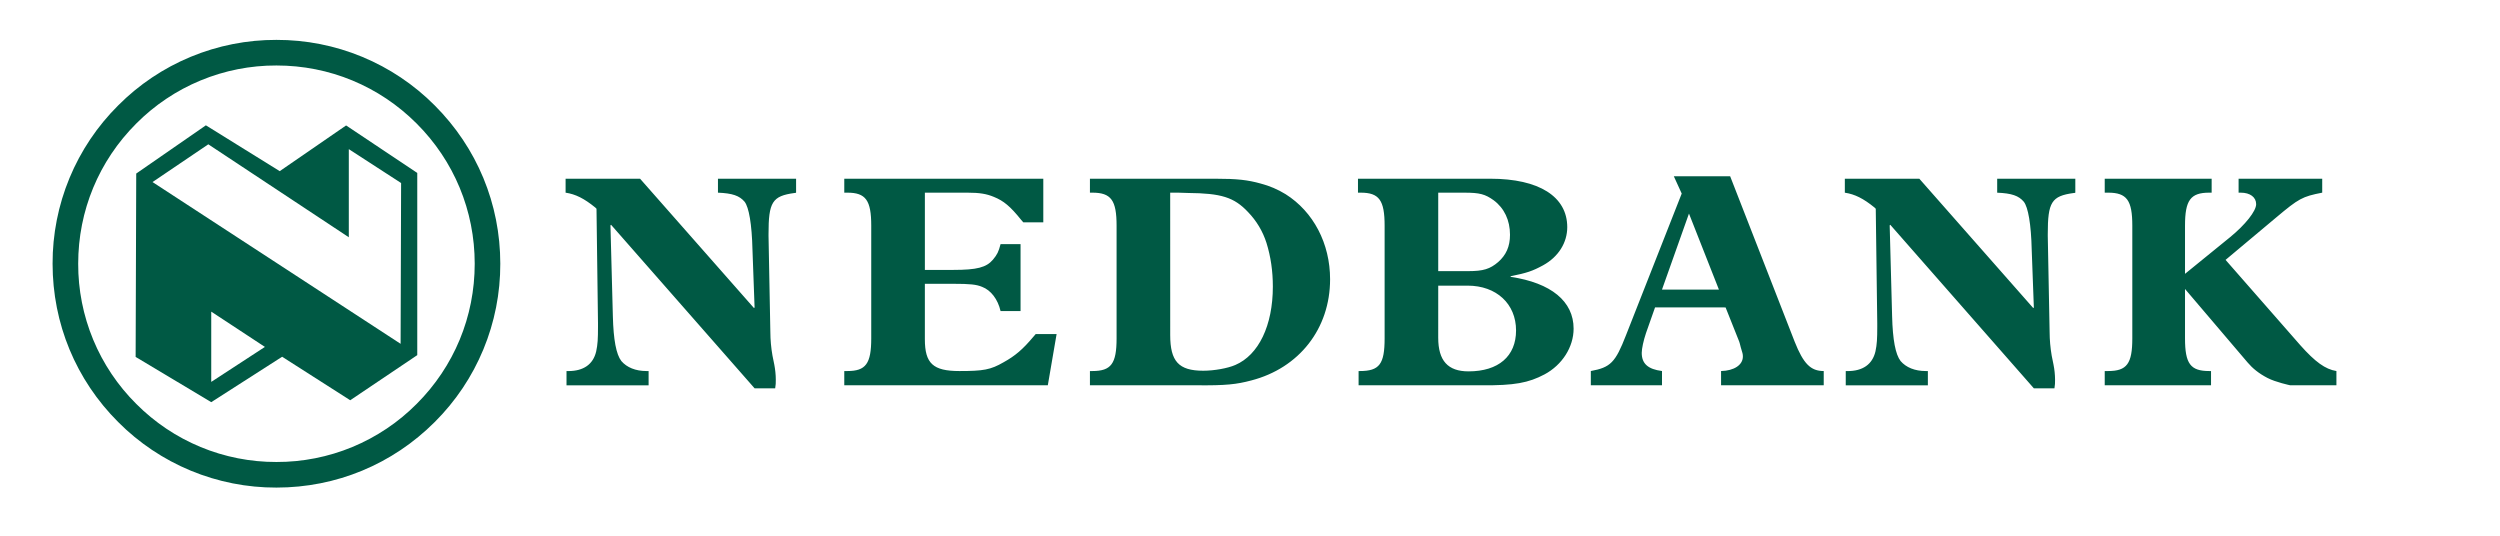
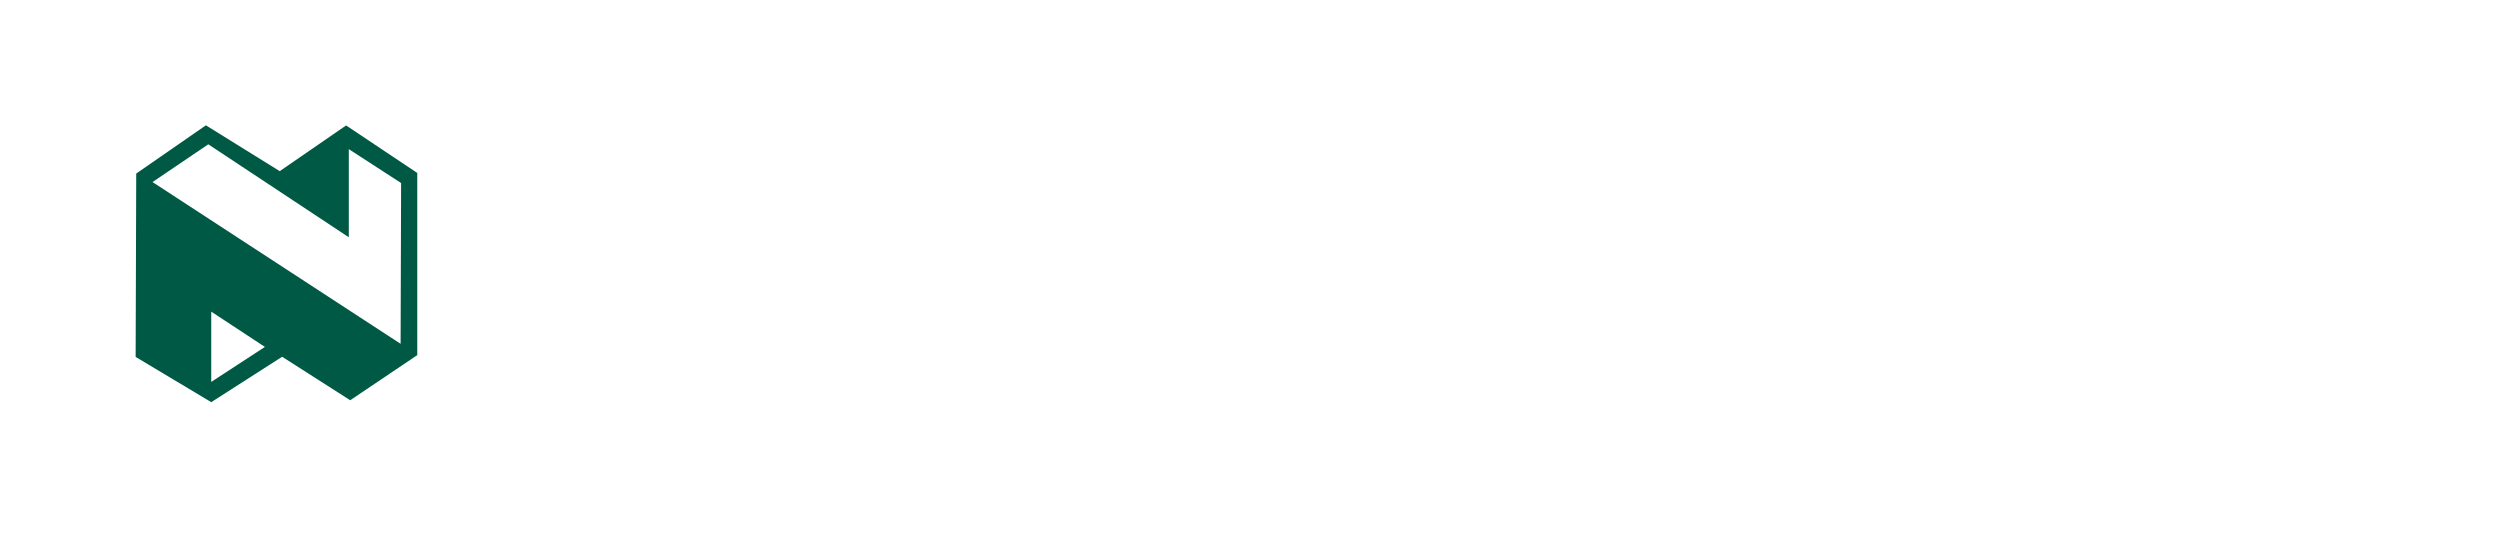
<svg xmlns="http://www.w3.org/2000/svg" width="2275" height="488" viewBox="0 0 2275 488" fill="none">
  <g clip-path="url(#clip0_4620_4793)">
-     <path fill-rule="evenodd" clip-rule="evenodd" d="M590.231 337.649H588.298C578.377 337.649 570.374 334.355 565.433 328.557C560.738 322.475 558.248 309.284 557.703 287.768L555.511 205.085L556.056 204.541L686.687 353.369H705.415C705.973 350.061 705.973 348.687 705.973 345.366C705.973 340.944 705.416 336.002 704.624 331.878L702.951 323.59C701.699 316.494 701.052 309.305 701.019 302.099L699.359 214.735V213.088C699.359 183.88 702.679 178.355 723.054 175.618C723.34 175.618 723.884 175.618 724.442 175.333V162.661H653.342V175.333C666.571 175.877 672.887 178.082 677.595 183.594C681.46 188.549 684.21 203.71 684.755 227.419L686.674 279.778L686.129 280.336L582.488 162.661H514.695V175.333C523.8 176.72 531.504 180.559 541.711 188.847L542.814 189.95L544.175 294.136V297.456C544.175 308.169 543.916 313.409 542.528 319.777C539.792 331.605 530.946 337.675 517.185 337.675H515.525V350.632H590.231V337.649ZM949.377 162.648H768.293V175.32H771.055C787.851 175.32 792.832 182.22 792.832 205.371V307.884C792.832 331.035 787.864 337.649 771.055 337.649H768.293V350.606H953.514L961.504 304.019H942.477L940.557 306.236C930.622 318.078 923.723 323.875 913.269 329.66C901.402 336.547 894.8 337.649 873.024 337.649C849.056 337.649 841.624 330.749 841.624 308.727V258.261H867.81C882.414 258.261 888.484 258.832 893.71 261.037C901.713 264.059 908.055 272.346 910.519 283.085H928.703V222.166H910.519C908.613 229.339 907.497 231.557 903.645 236.226C897.588 243.385 889.041 245.616 867.538 245.616H841.637V175.32H880.209C891.532 175.32 897.861 176.422 904.462 179.185C913.295 182.764 919.352 187.732 929.287 200.118L931.219 202.336H949.403V162.648H949.377ZM991.84 162.648V175.32H994.045C1011.13 175.32 1016.09 182.22 1016.09 205.371V307.884C1016.09 331.035 1011.13 337.649 994.045 337.649H991.84V350.606H1088.58C1115.6 350.878 1125.22 349.776 1138.72 346.196C1182.29 334.874 1210.38 299.064 1210.38 254.124C1210.38 221.622 1195.23 192.673 1169.88 176.695C1162.86 172.375 1155.25 169.123 1147.28 167.045C1135.45 163.738 1125.78 162.635 1105.93 162.635L991.84 162.648ZM1064.87 175.32H1072.03L1081.12 175.605C1111.15 175.864 1123.03 179.444 1135.7 192.959C1143.4 200.898 1149.15 210.52 1152.5 221.064C1156.37 233.463 1158.29 246.705 1158.29 260.764C1158.29 296.302 1145.35 323.045 1124.12 332.137C1117.23 335.159 1104.85 337.364 1094.91 337.364C1072.59 337.364 1064.89 328.817 1064.89 304.849L1064.87 175.32ZM1235.76 162.648V175.32H1238.24C1255.04 175.32 1260 182.22 1260 205.371V307.884C1260 331.307 1255.32 337.649 1237.41 337.649H1236.32V350.606H1348.21C1378.22 350.878 1390.95 348.388 1405.54 340.684C1421.52 332.137 1431.98 315.886 1431.98 299.064C1431.98 274.253 1411.59 257.444 1374.68 251.932V251.374C1389.54 248.352 1394.49 246.705 1404.16 241.452C1418.22 233.735 1426.2 220.779 1426.2 206.745C1426.2 178.886 1400.56 162.635 1356.21 162.635L1235.76 162.648ZM1308.79 246.718V175.333H1332.76C1346.56 175.333 1351.53 176.72 1359.23 182.233C1368.88 189.392 1374.1 200.416 1374.1 213.645C1374.1 224.384 1370.53 232.127 1363.36 238.444C1355.91 244.799 1349.86 246.731 1336.07 246.731L1308.79 246.718ZM1308.79 259.934H1335.54C1361.71 259.934 1379.61 276.471 1379.61 300.711C1379.61 324.148 1363.63 337.948 1336.37 337.948C1317.6 337.948 1308.78 328.285 1308.78 307.352L1308.79 259.934ZM1570.29 279.765L1582.7 310.919C1582.96 311.749 1583.51 313.383 1584.05 315.886C1585.73 321.385 1586.02 322.202 1586.02 324.407C1586.02 332.137 1578 337.364 1566.17 337.649V350.606H1659.59V337.649C1647.73 337.649 1641.12 331.035 1633.14 310.919L1574.45 160.43H1523.19L1530.36 176.15L1479.62 305.134C1470 329.906 1465.59 334.342 1447.65 337.636V350.593H1512.42V337.636C1499.75 335.989 1493.98 331.022 1493.98 321.113C1493.98 317.248 1495.62 309.79 1497.83 303.189L1506.09 279.752L1570.29 279.765ZM1564.21 263.514H1512.41L1536.96 194.346L1564.21 263.514ZM1754.37 337.649H1752.43C1742.49 337.649 1734.51 334.355 1729.55 328.557C1724.86 322.475 1722.37 309.284 1721.82 287.768L1719.61 205.085L1720.14 204.541L1850.8 353.369H1869.54C1870.1 350.074 1870.1 348.699 1870.1 345.379C1870.06 340.849 1869.6 336.333 1868.71 331.891L1867.04 323.603C1865.82 316.503 1865.19 309.316 1865.15 302.112L1863.47 214.748V213.101C1863.47 183.893 1866.79 178.368 1887.16 175.631C1887.45 175.631 1887.99 175.631 1888.54 175.346V162.674H1817.44V175.346C1830.67 175.89 1837.03 178.095 1841.68 183.607C1845.56 188.562 1848.32 203.723 1848.86 227.432L1850.8 279.791L1850.27 280.349L1746.62 162.674H1678.8V175.346C1687.89 176.733 1695.64 180.572 1705.83 188.86L1706.94 189.963L1708.3 294.149V297.469C1708.3 308.182 1708.03 313.422 1706.66 319.79C1703.89 331.618 1695.07 337.688 1681.3 337.688H1679.63V350.645H1754.36V337.649H1754.37ZM2037.12 175.32H2039.07C2047.6 175.32 2053.1 179.457 2053.1 185.799C2053.1 192.128 2043.19 204.528 2029.4 215.824L1988.36 249.195V205.371C1988.36 182.22 1993.33 175.32 2010.39 175.32H2012.6V162.648H1915.3V175.32H1918.36C1935.43 175.32 1940.4 182.22 1940.4 205.371V307.884C1940.4 331.035 1935.43 337.649 1918.36 337.649H1915.3V350.606H2012.04V337.649H2010.39C1993.33 337.649 1988.36 331.035 1988.36 307.884V262.969L2045.37 329.919C2049.81 335.159 2055.48 339.828 2063.39 343.927C2070.89 347.843 2084.06 350.606 2084.06 350.606H2126.14V337.649C2115.96 336.002 2106.86 329.362 2093.34 314.213L2025.27 236.498L2071.3 197.926C2092 180.547 2095.01 178.899 2113.22 175.32V162.648H2037.12V175.32ZM71.155 239.987C71.155 191.791 89.909 146.488 124.007 112.416C140.721 95.612 160.602 82.29 182.5 73.222C204.398 64.155 227.877 59.522 251.577 59.59C299.773 59.59 345.076 78.345 379.148 112.416C413.22 146.488 431.987 191.791 431.987 239.987C431.987 288.183 413.233 333.512 379.148 367.558C362.436 384.367 342.556 397.693 320.658 406.765C298.76 415.837 275.28 420.475 251.577 420.409C227.875 420.475 204.395 415.837 182.497 406.765C160.599 397.693 140.718 384.367 124.007 367.558C107.193 350.849 93.864 330.97 84.791 309.071C75.719 287.172 71.084 263.69 71.155 239.987ZM47.848 239.987C47.848 294.395 69.041 345.574 107.522 384.042C126.397 403.017 148.848 418.06 173.574 428.301C198.301 438.541 224.814 443.776 251.577 443.703C305.986 443.703 357.138 422.51 395.607 384.042C414.58 365.166 429.621 342.715 439.862 317.989C450.103 293.262 455.339 266.75 455.268 239.987C455.268 185.579 434.075 134.426 395.607 95.958C376.736 76.985 354.29 61.943 329.567 51.702C304.845 41.462 278.337 36.225 251.577 36.297C224.813 36.22 198.3 41.453 173.572 51.694C148.845 61.935 126.395 76.98 107.522 95.958C88.545 114.826 73.499 137.271 63.256 161.994C53.013 186.717 47.776 213.226 47.848 239.987Z" fill="#005944" />
    <path fill-rule="evenodd" clip-rule="evenodd" d="M254.55 155.748L314.95 114.154L379.708 157.37V323.162L318.699 364.224L256.742 324.641L192.243 365.962L123.426 324.796L123.971 157.927L187.354 114.038L254.55 155.748ZM189.559 131.326L138.795 165.67L364.547 312.877L365.001 166.552L317.415 135.71V215.915L189.559 131.326ZM241.062 315.691L192.23 283.591V347.532L241.062 315.691Z" fill="#005944" />
  </g>
  <defs>
    <clipPath id="clip0_4620_4793">
      <rect width="2275" height="488" fill="white" />
    </clipPath>
  </defs>
</svg>